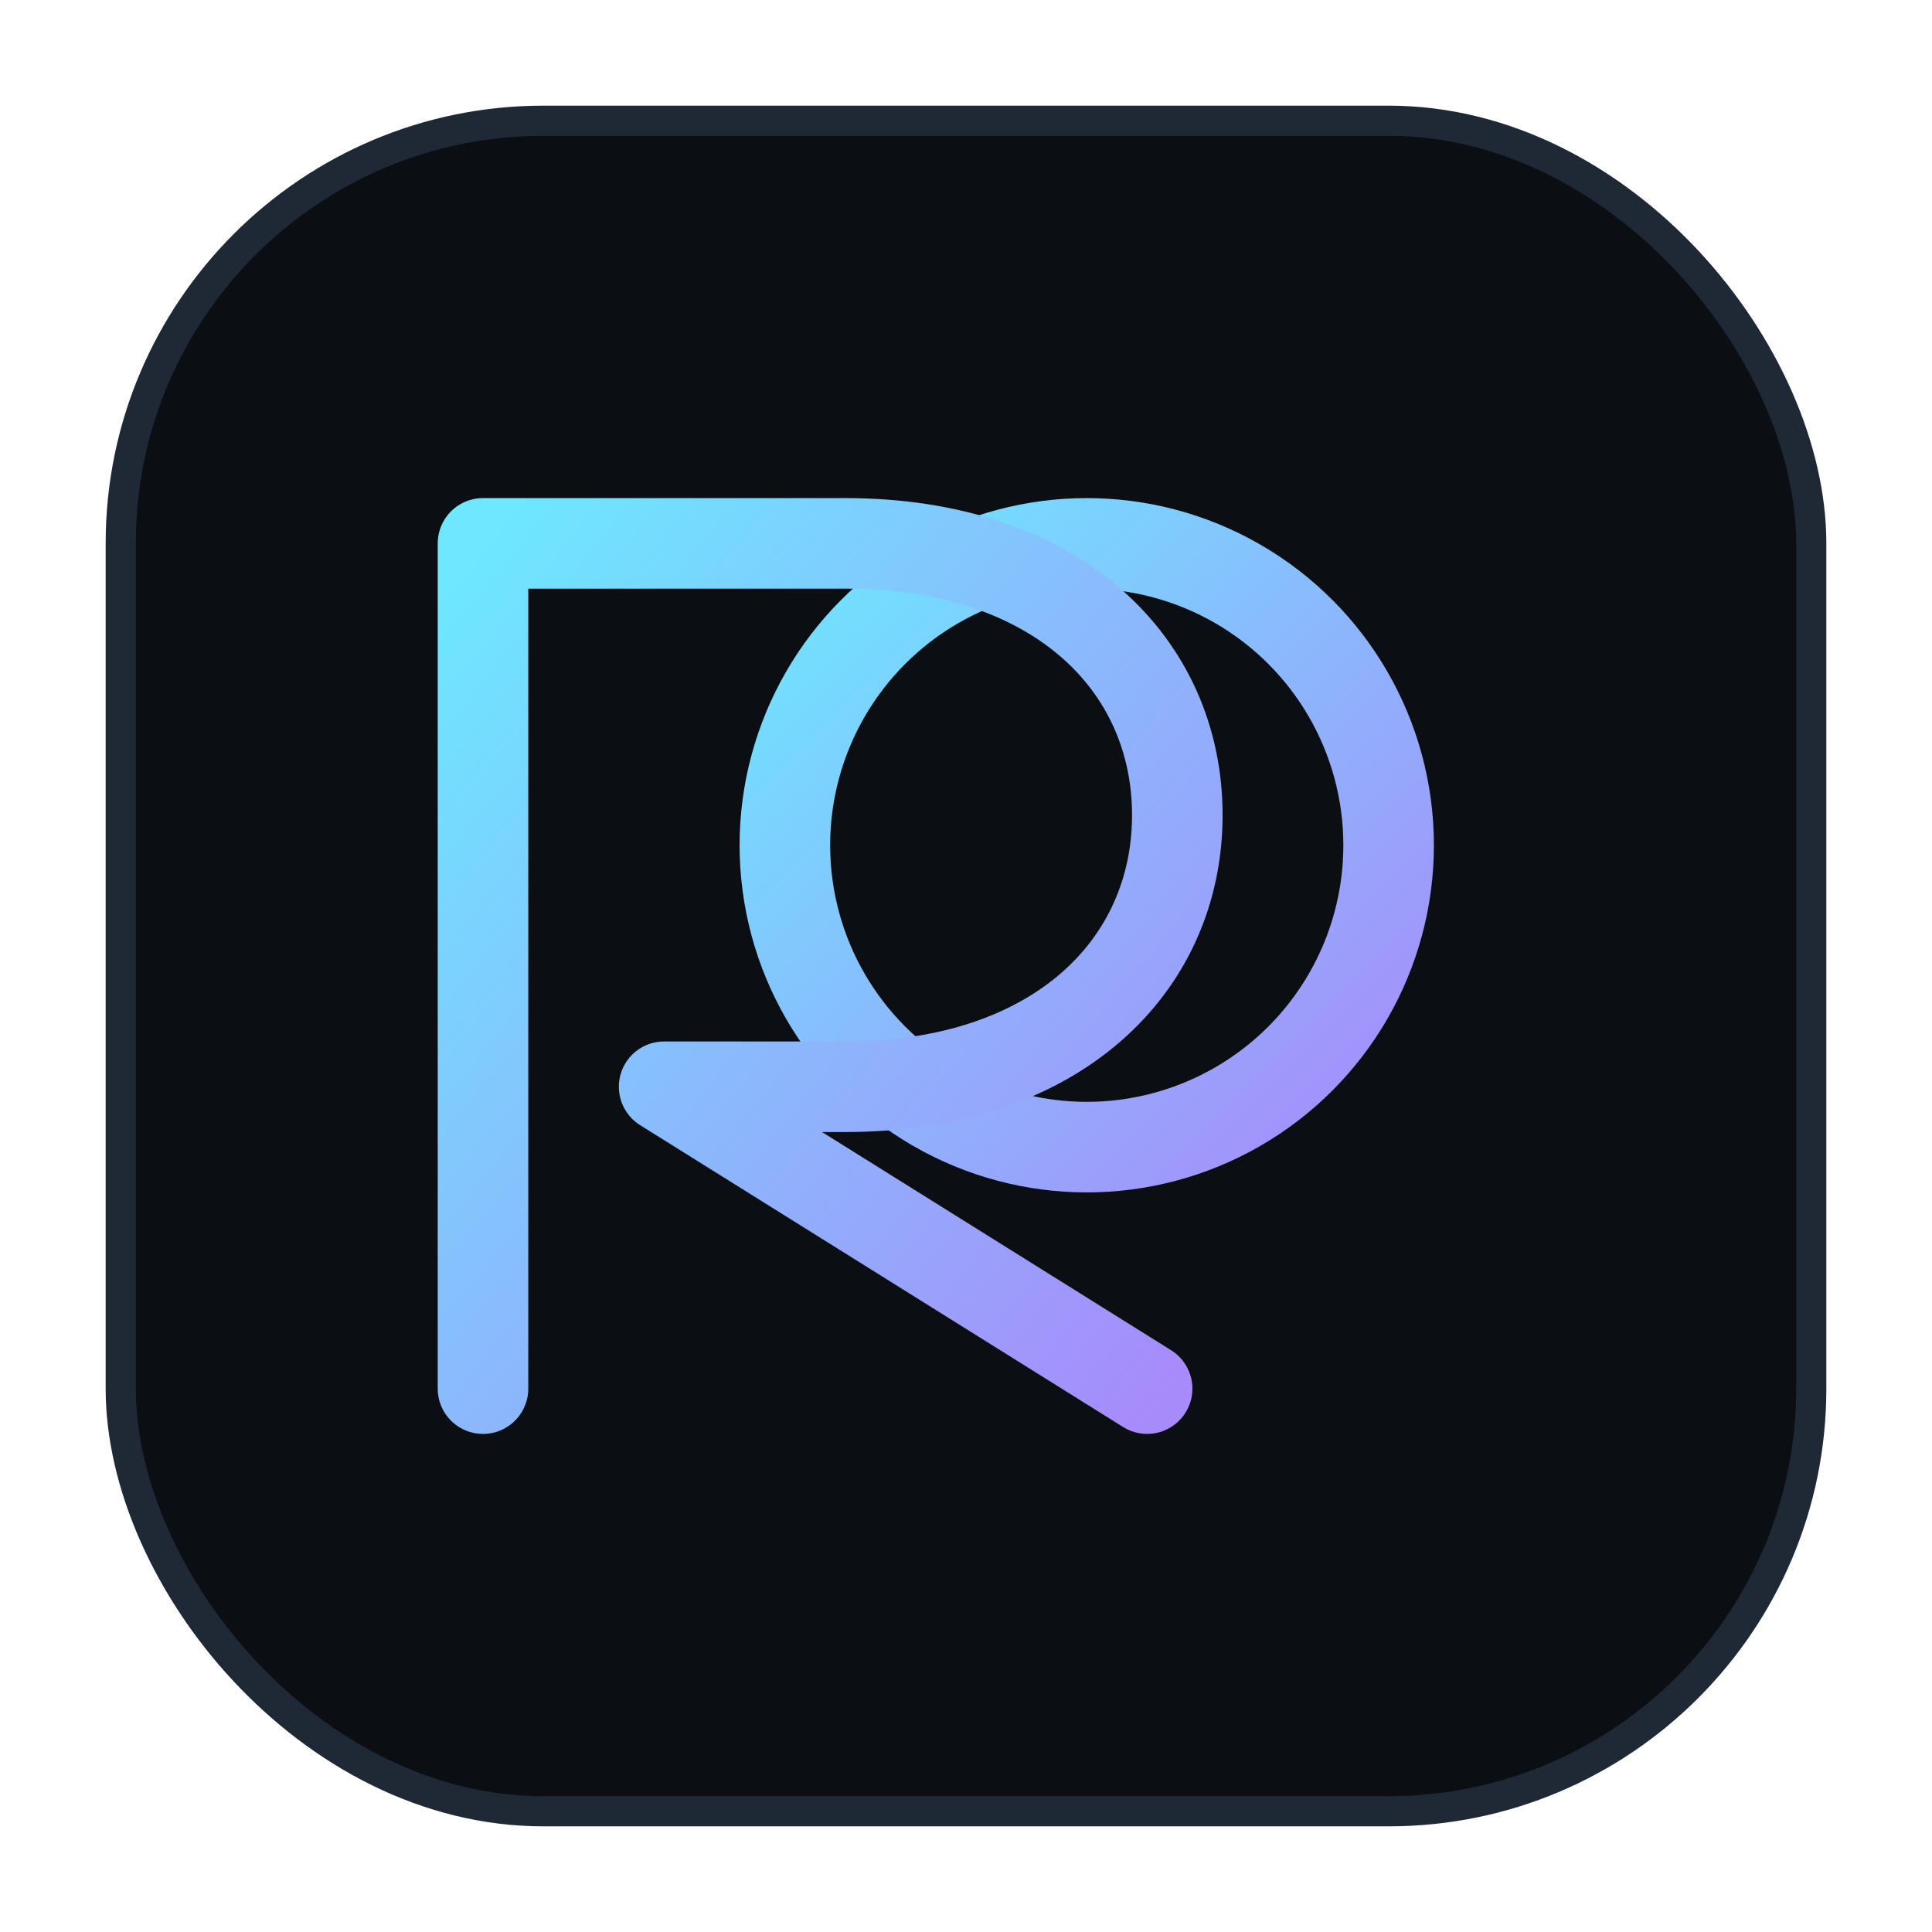
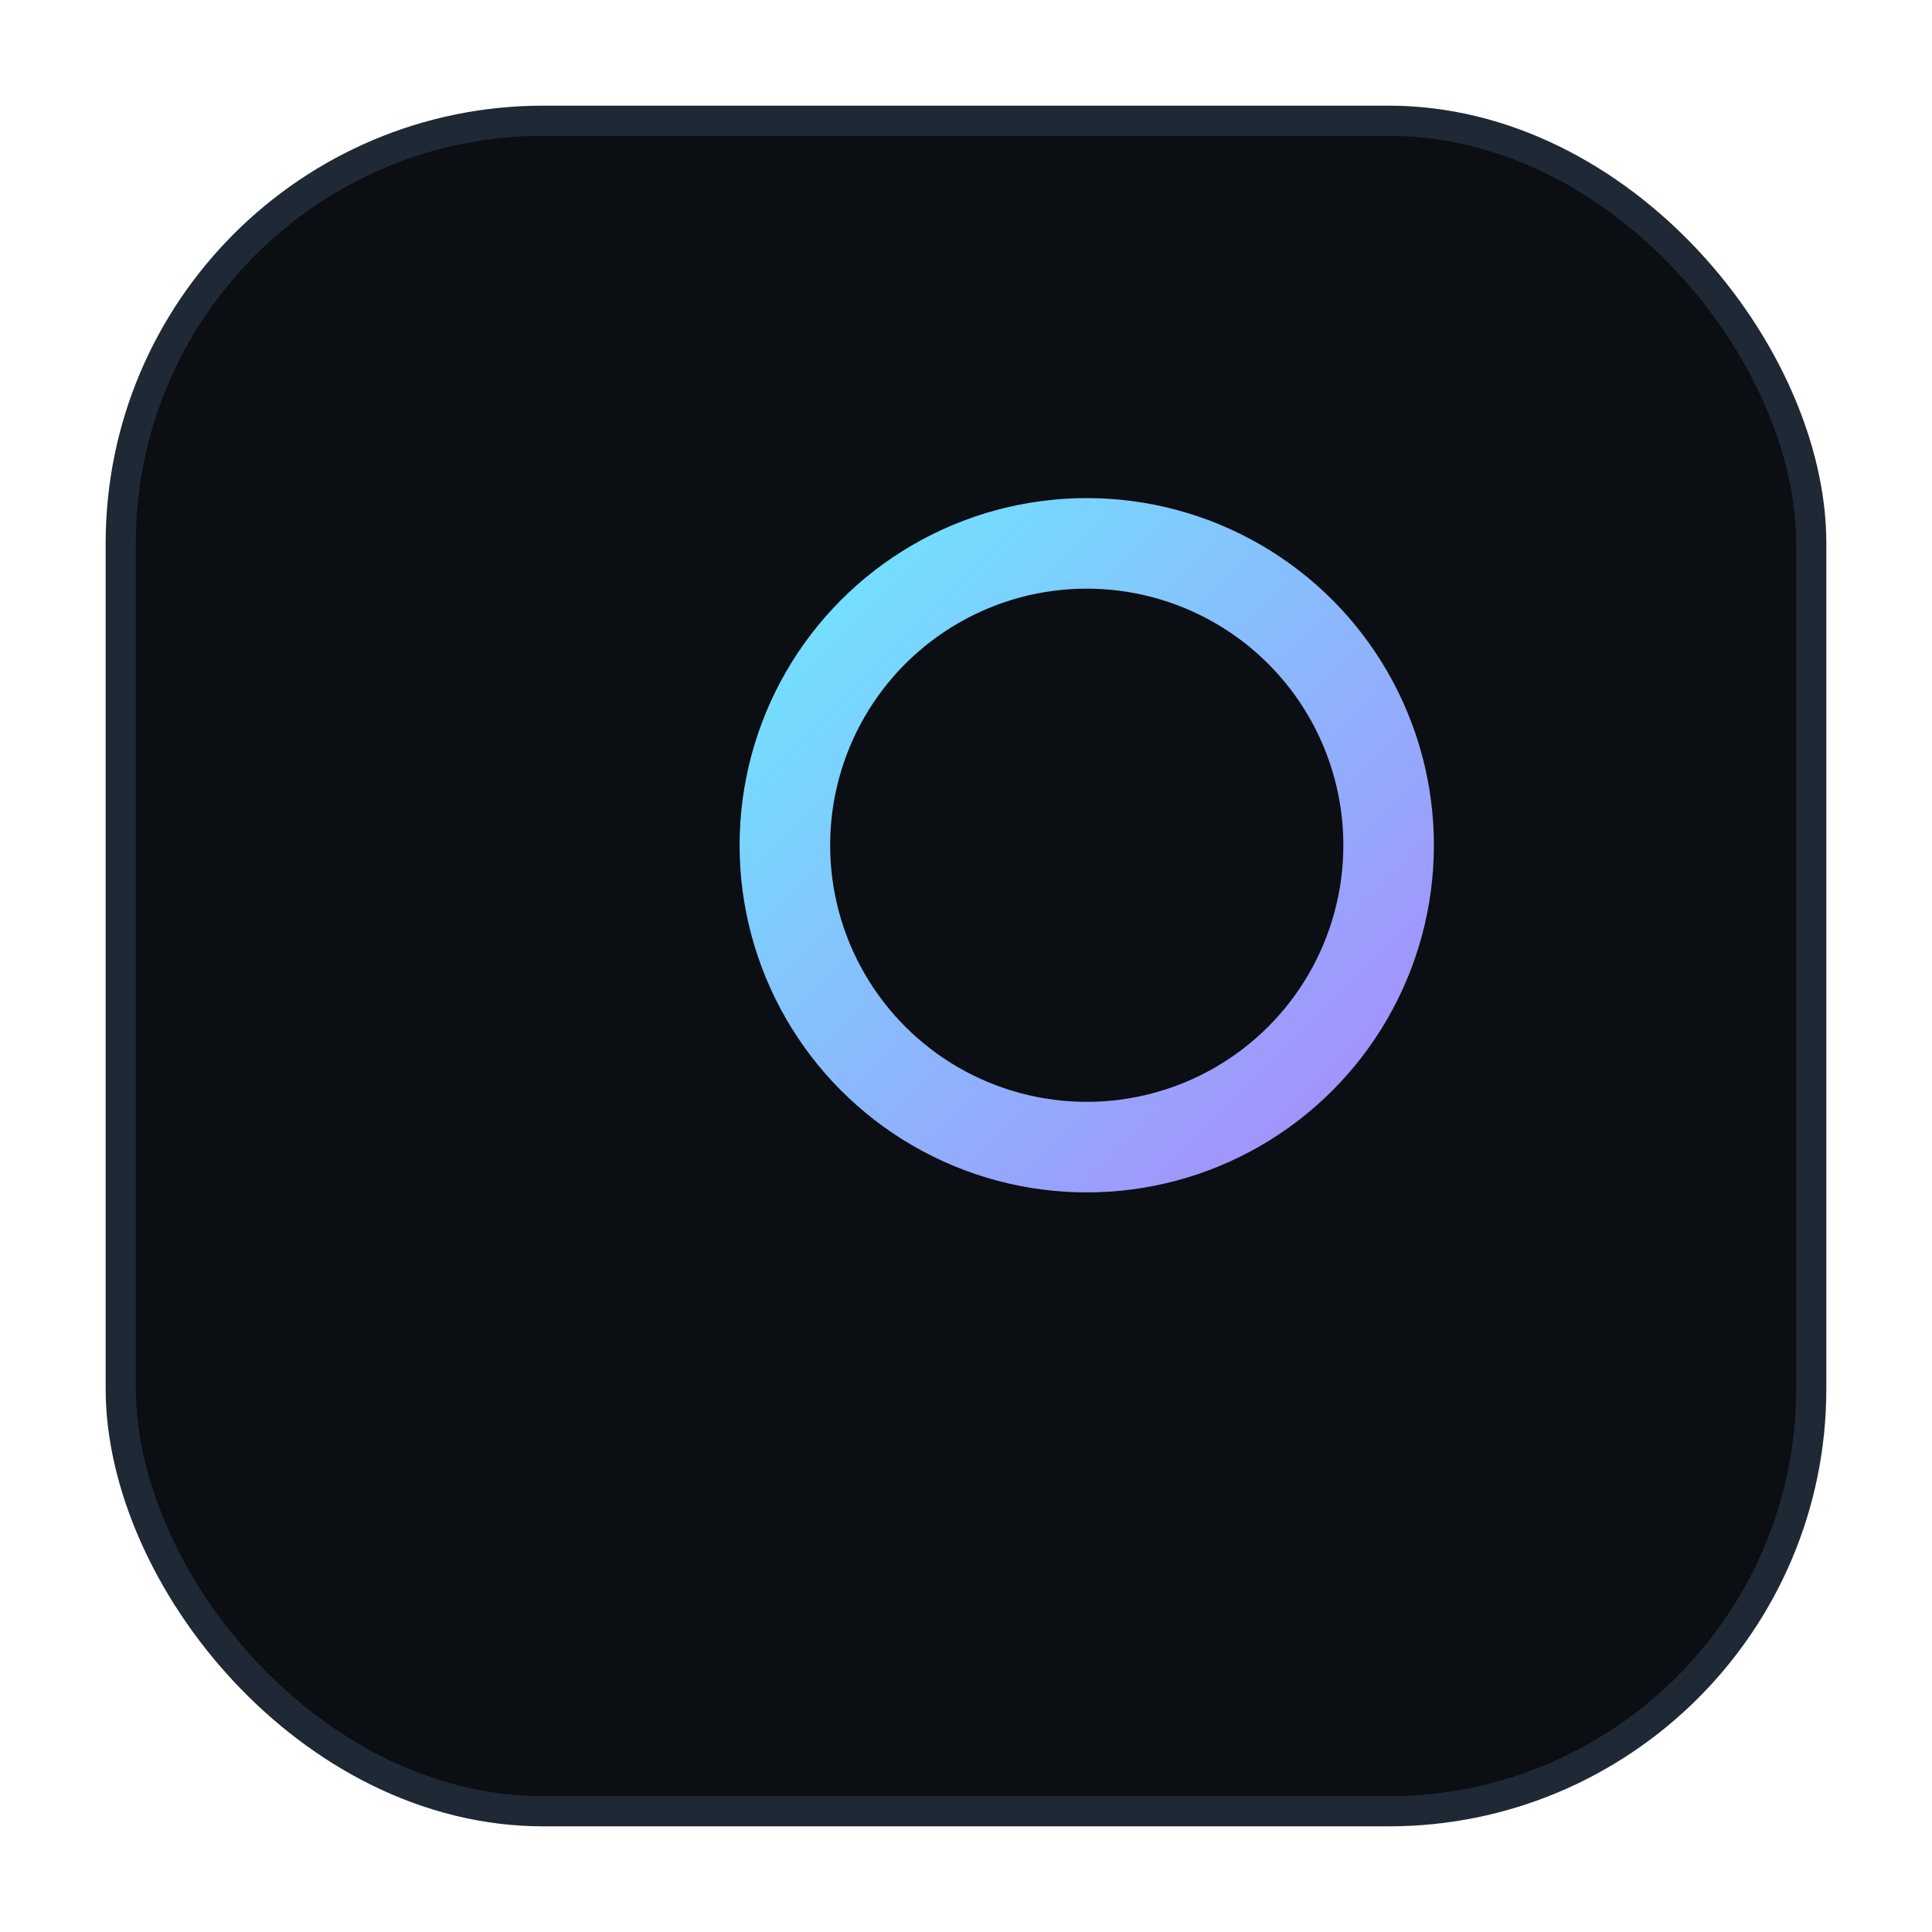
<svg xmlns="http://www.w3.org/2000/svg" viewBox="0 0 64 64" fill="none">
  <defs>
    <linearGradient id="g" x1="0" y1="0" x2="1" y2="1">
      <stop offset="0" stop-color="#6ee7ff" />
      <stop offset="1" stop-color="#a78bfa" />
    </linearGradient>
  </defs>
  <rect x="4" y="4" width="56" height="56" rx="14" fill="#0b0e12" />
  <rect x="4" y="4" width="56" height="56" rx="14" stroke="#1f2835" />
  <circle cx="36" cy="28" r="10" stroke="url(#g)" stroke-width="3" />
-   <path d="M16 46 V18 h12 c7 0 11 4 11 9s-4 9-11 9H22l16 10" stroke="url(#g)" stroke-width="3" fill="none" stroke-linecap="round" stroke-linejoin="round" />
</svg>